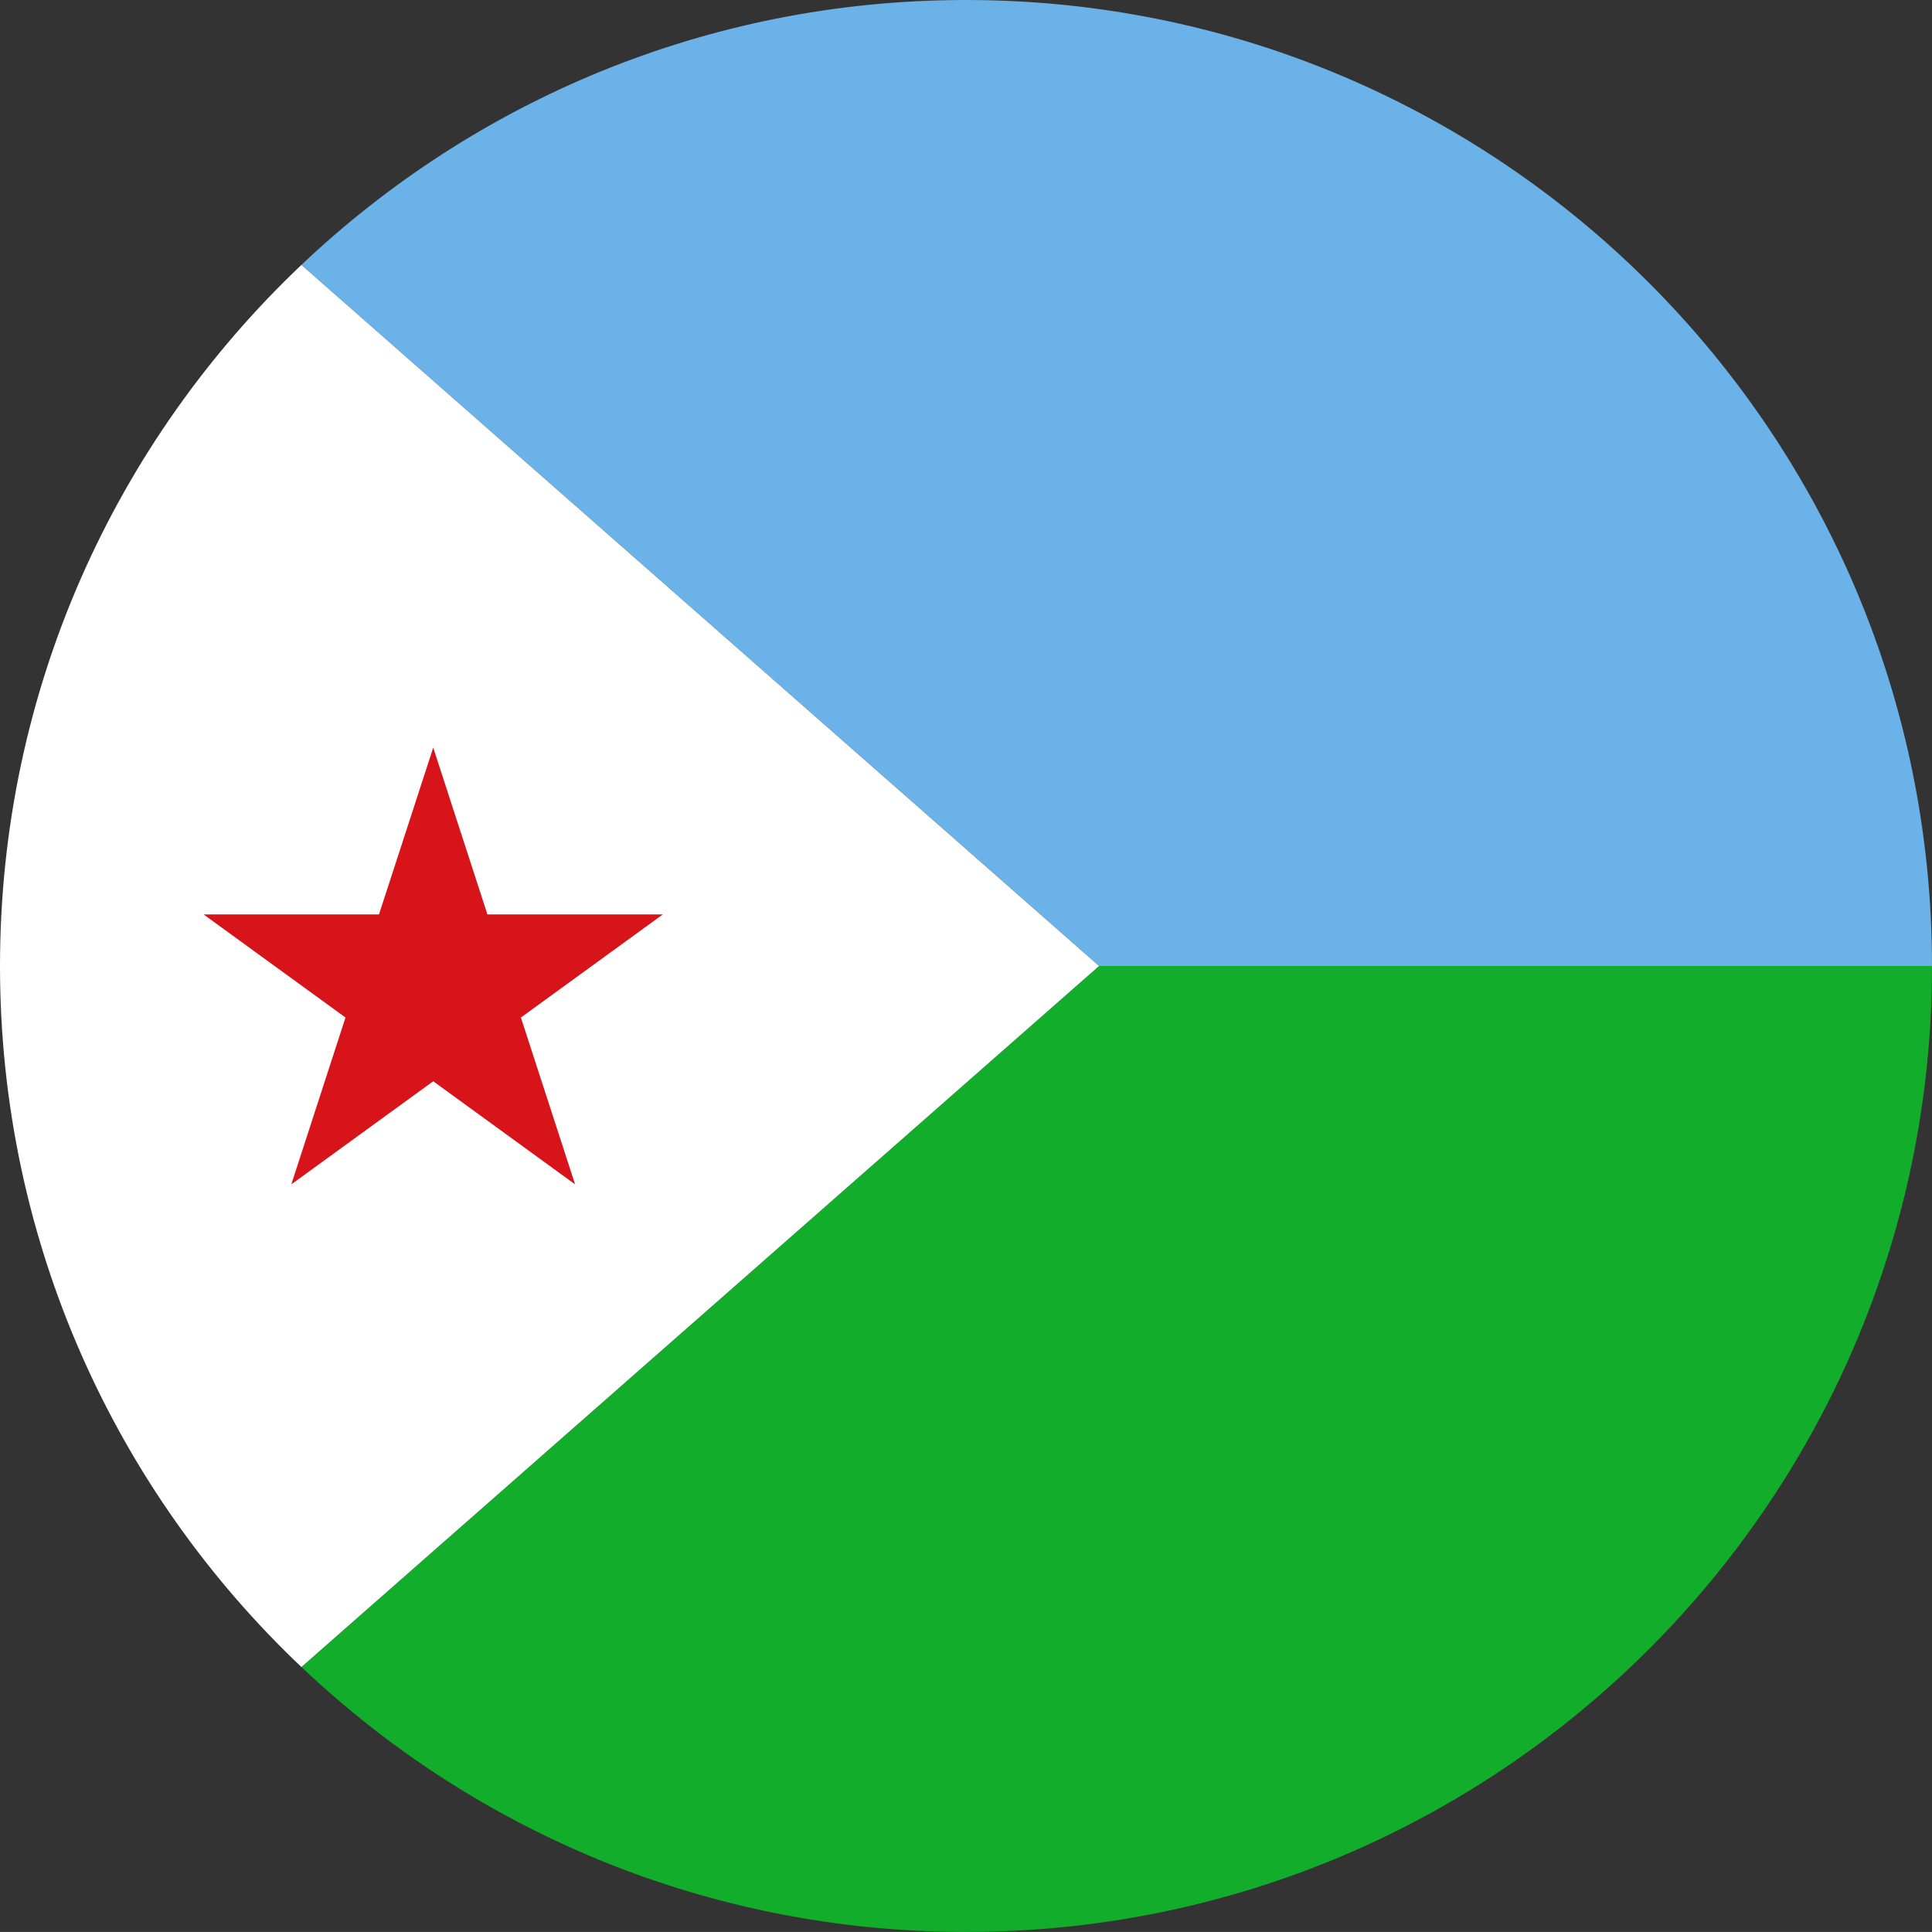
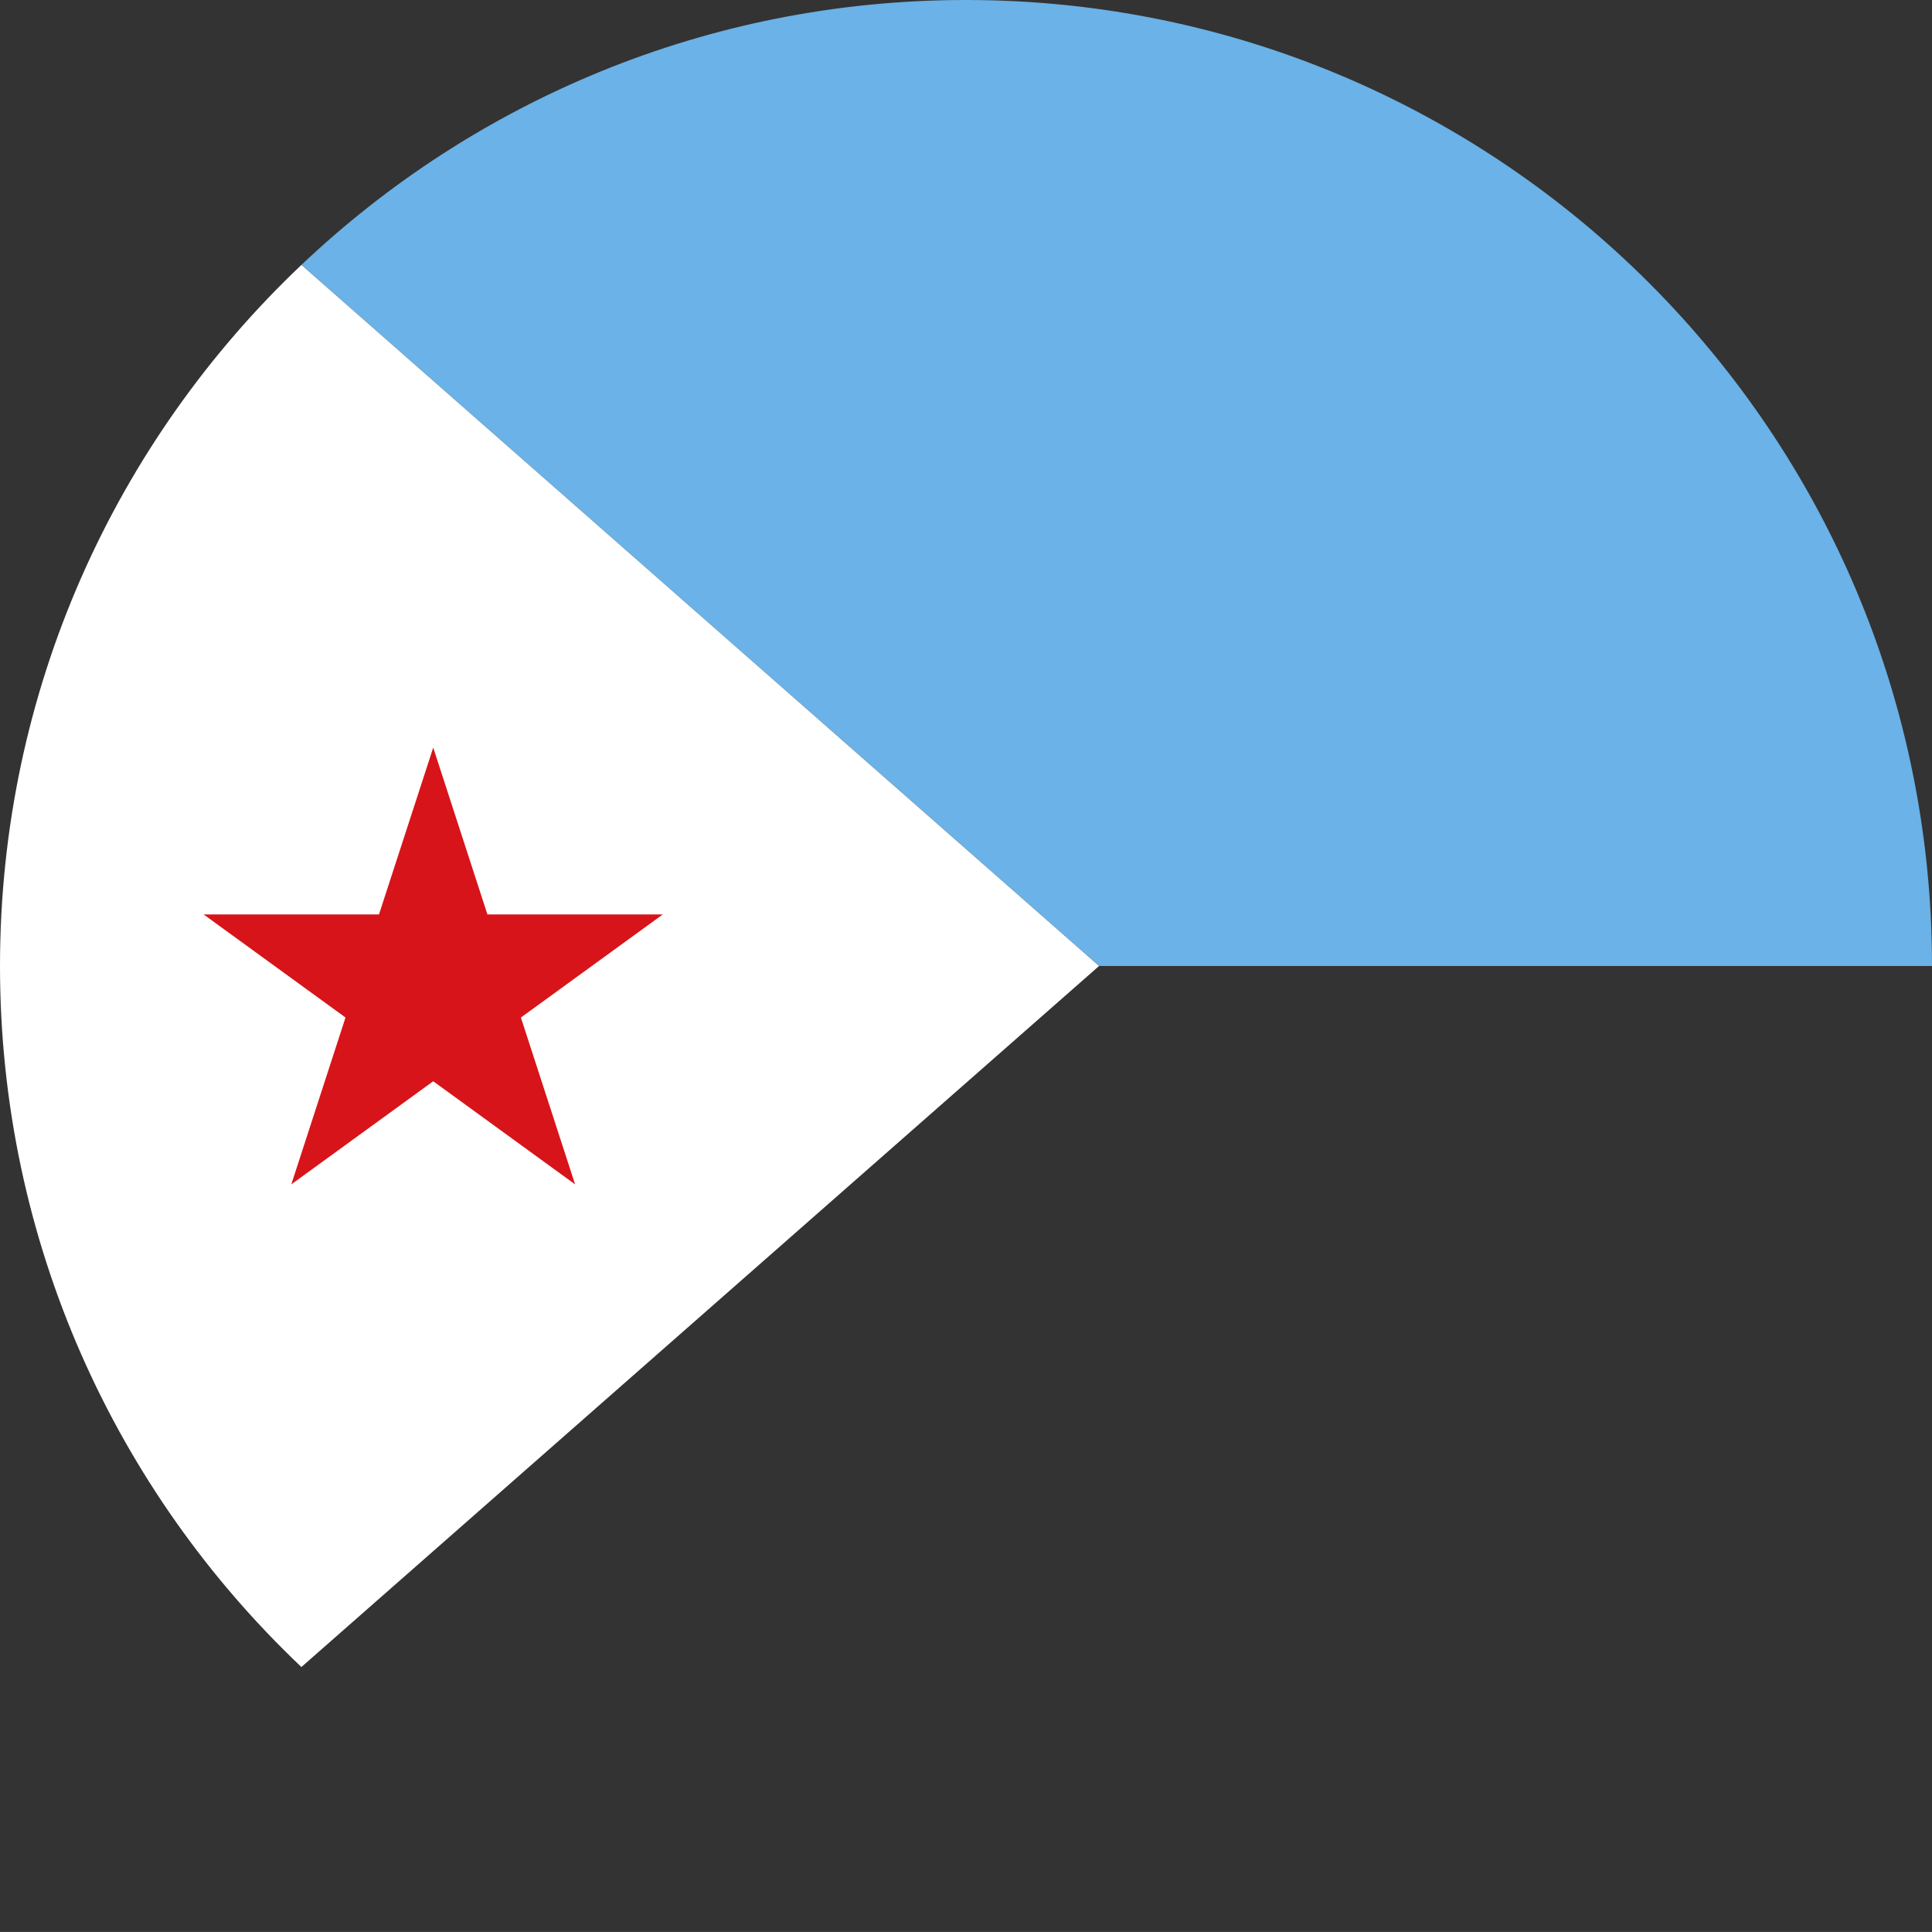
<svg xmlns="http://www.w3.org/2000/svg" id="Livello_2" data-name="Livello 2" viewBox="0 0 394.67 394.66">
  <rect x="0" y="0" width="394.67" height="394.66" fill="#333333" stroke="none" />
  <defs>
    <style>
      .cls-1 {
        fill: #d7141a;
      }

      .cls-2 {
        fill: #6ab2e7;
      }

      .cls-3 {
        fill: #fff;
      }

      .cls-4 {
        fill: #12ad2b;
      }
    </style>
  </defs>
  <g id="Livello_2-2" data-name="Livello 2">
    <g>
      <path class="cls-2" d="M224.52,197.33h0S61.57,54.12,61.57,54.12C96.85,20.67,144.48.11,196.91,0h.85c108.79.23,196.91,88.49,196.91,197.33h-170.15Z" />
-       <path class="cls-4" d="M394.67,197.33c0,108.84-88.12,197.1-196.91,197.33h-.85c-52.43-.11-100.06-20.67-135.33-54.12l162.94-143.21h170.15Z" />
      <g>
        <path class="cls-3" d="M224.52,197.33h0S61.57,340.54,61.57,340.54C23.65,304.58,0,253.72,0,197.33S23.65,90.08,61.57,54.12l162.94,143.21Z" />
        <polygon class="cls-1" points="88.5 152.72 99.57 186.8 135.4 186.8 106.41 207.86 117.48 241.94 88.5 220.88 59.51 241.94 70.58 207.86 41.59 186.8 77.42 186.8 88.5 152.72" />
      </g>
    </g>
  </g>
</svg>